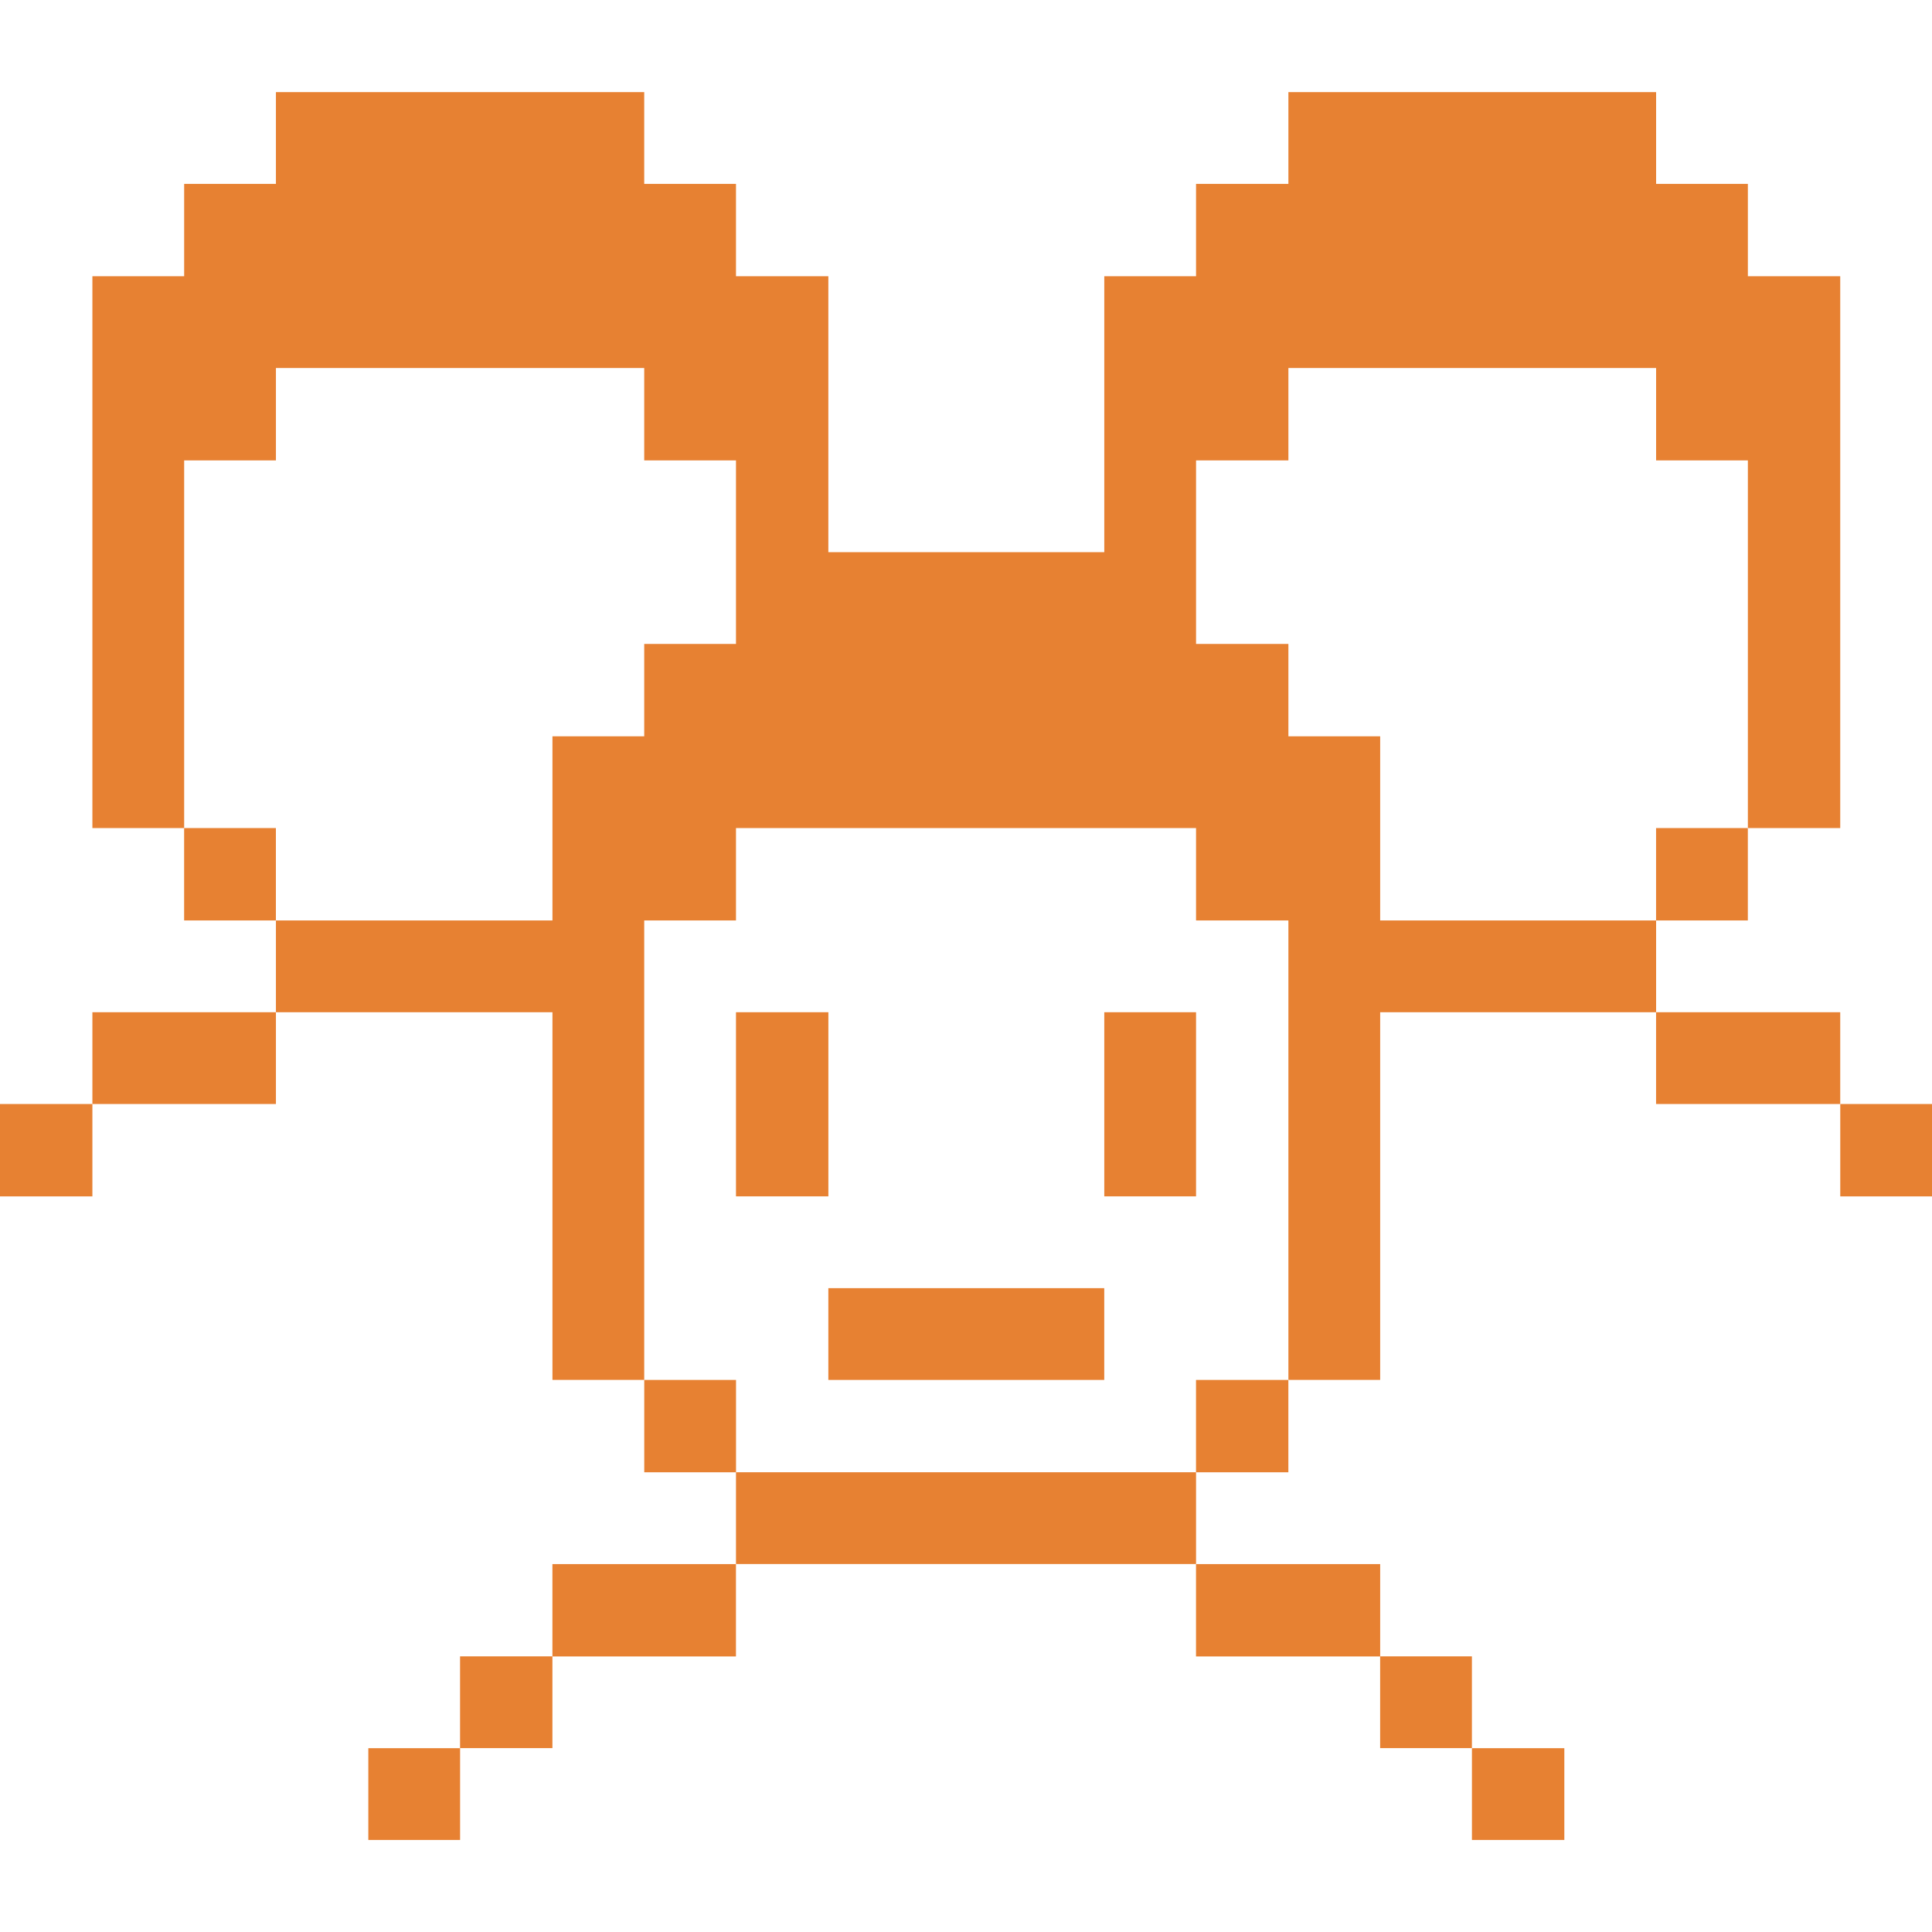
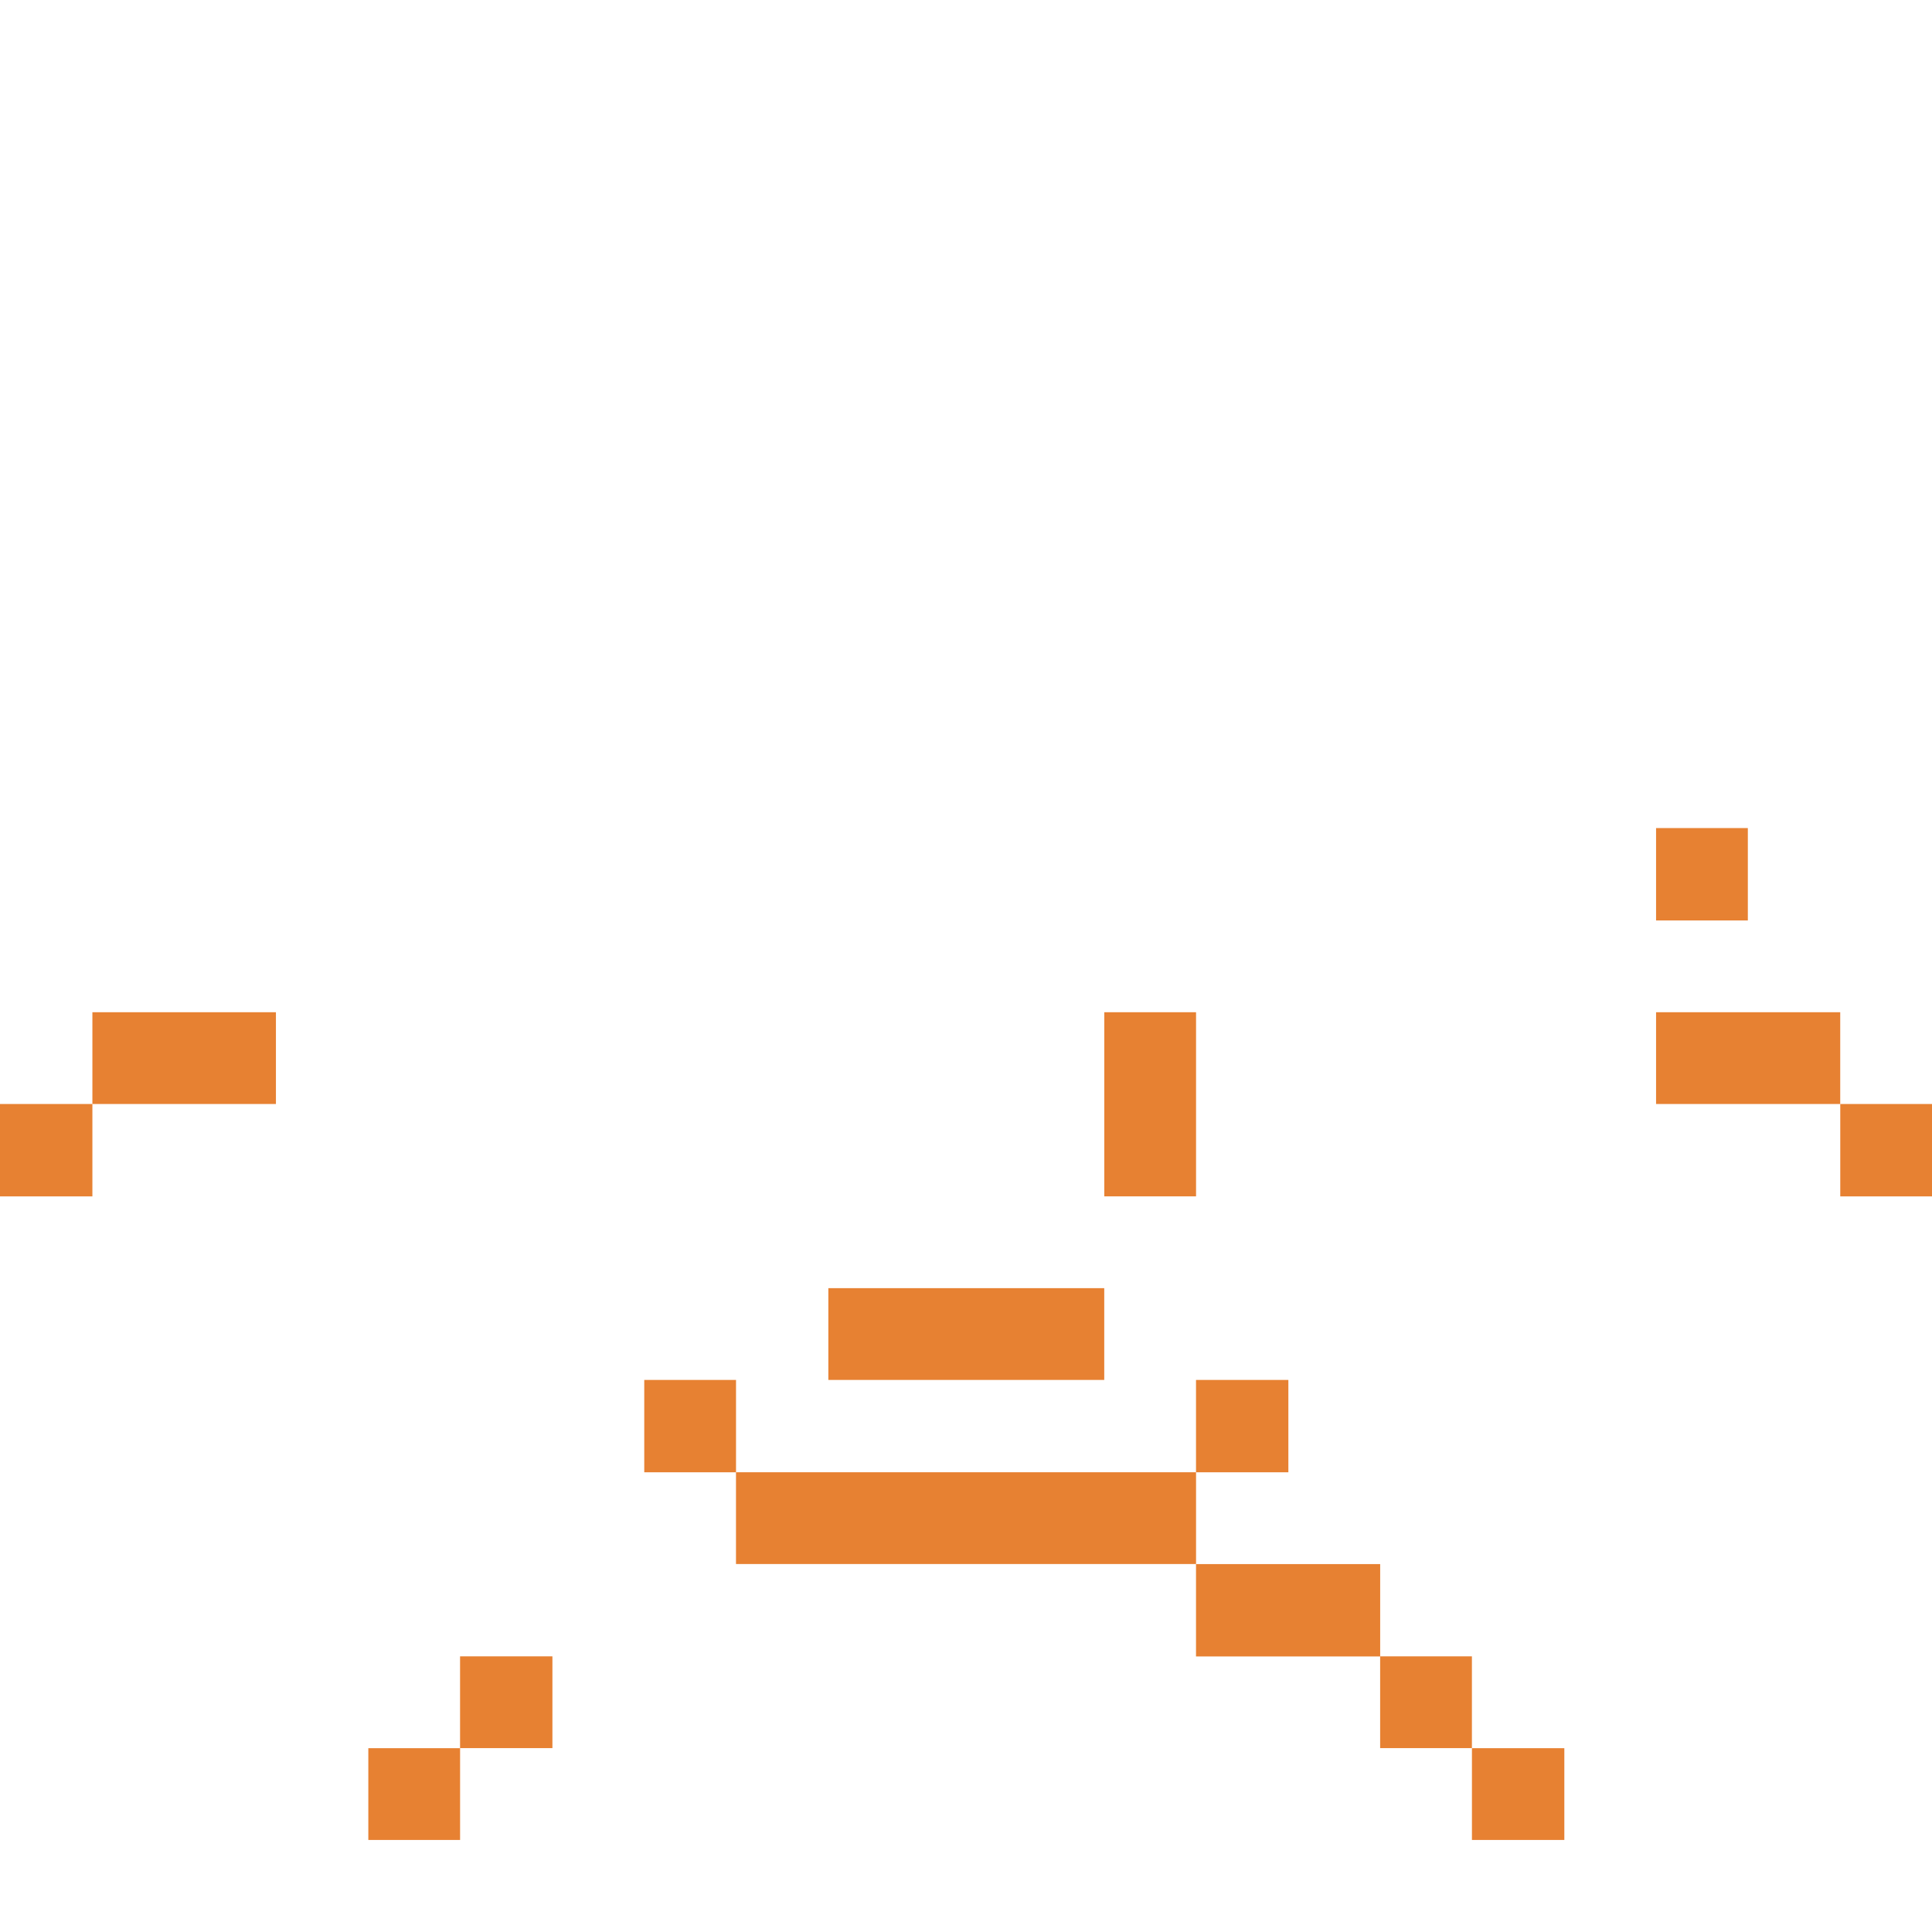
<svg xmlns="http://www.w3.org/2000/svg" width="56" height="56" viewBox="0 0 56 56" fill="none">
  <g clip-path="url(#clip0_658_13792)">
    <path d="M53.341 32H56.001V34.678H53.341V32Z" fill="#E78132" />
    <path d="M48.002 29.34H53.34V32H48.002V29.34Z" fill="#E78132" />
    <path d="M48.002 24.002H50.662V26.68H48.002V24.002Z" fill="#E78132" />
-     <path d="M40.005 26.68V21.342H37.345V18.665H34.668V13.345H37.345V10.667H48.003V13.345H50.663V24.002H53.34V8.007H50.663V5.33H48.003V2.67H37.345V5.33H34.668V8.007H32.008V16.005H24.01V8.007H21.333V5.33H18.673V2.67H7.998V5.33H5.338V8.007H2.678V24.002H5.338V13.345H7.998V10.667H18.673V13.345H21.333V18.665H18.673V21.342H16.013V26.68H7.998V29.34H16.013V39.997H18.673V26.68H21.333V24.002H34.668V26.68H37.345V39.997H40.005V29.34H48.003V26.68H40.005Z" fill="#E78132" />
    <path d="M42.665 50.672H45.343V53.332H42.665V50.672Z" fill="#E78132" />
    <path d="M40.004 48.01H42.664V50.67H40.004V48.01Z" fill="#E78132" />
    <path d="M34.667 45.336H40.005V48.013H34.667V45.336Z" fill="#E78132" />
    <path d="M34.667 39.998H37.344V42.675H34.667V39.998Z" fill="#E78132" />
    <path d="M32.008 29.34H34.668V34.677H32.008V29.34Z" fill="#E78132" />
    <path d="M21.333 42.674H34.668V45.334H21.333V42.674Z" fill="#E78132" />
    <path d="M24.01 37.338H32.007V39.998H24.01V37.338Z" fill="#E78132" />
-     <path d="M21.333 29.34H24.011V34.677H21.333V29.34Z" fill="#E78132" />
    <path d="M18.674 39.998H21.334V42.675H18.674V39.998Z" fill="#E78132" />
-     <path d="M16.012 45.336H21.332V48.013H16.012V45.336Z" fill="#E78132" />
+     <path d="M16.012 45.336H21.332H16.012V45.336Z" fill="#E78132" />
    <path d="M13.335 48.01H16.012V50.67H13.335V48.01Z" fill="#E78132" />
    <path d="M10.676 50.672H13.336V53.332H10.676V50.672Z" fill="#E78132" />
-     <path d="M5.337 24.002H7.997V26.68H5.337V24.002Z" fill="#E78132" />
    <path d="M2.678 29.34H7.998V32H2.678V29.34Z" fill="#E78132" />
    <path d="M0 32H2.678V34.678H0V32Z" fill="#E78132" />
  </g>
  <defs>
    <clipPath id="clip0_658_13792">
      <rect width="56" height="56" fill="white" />
    </clipPath>
  </defs>
</svg>